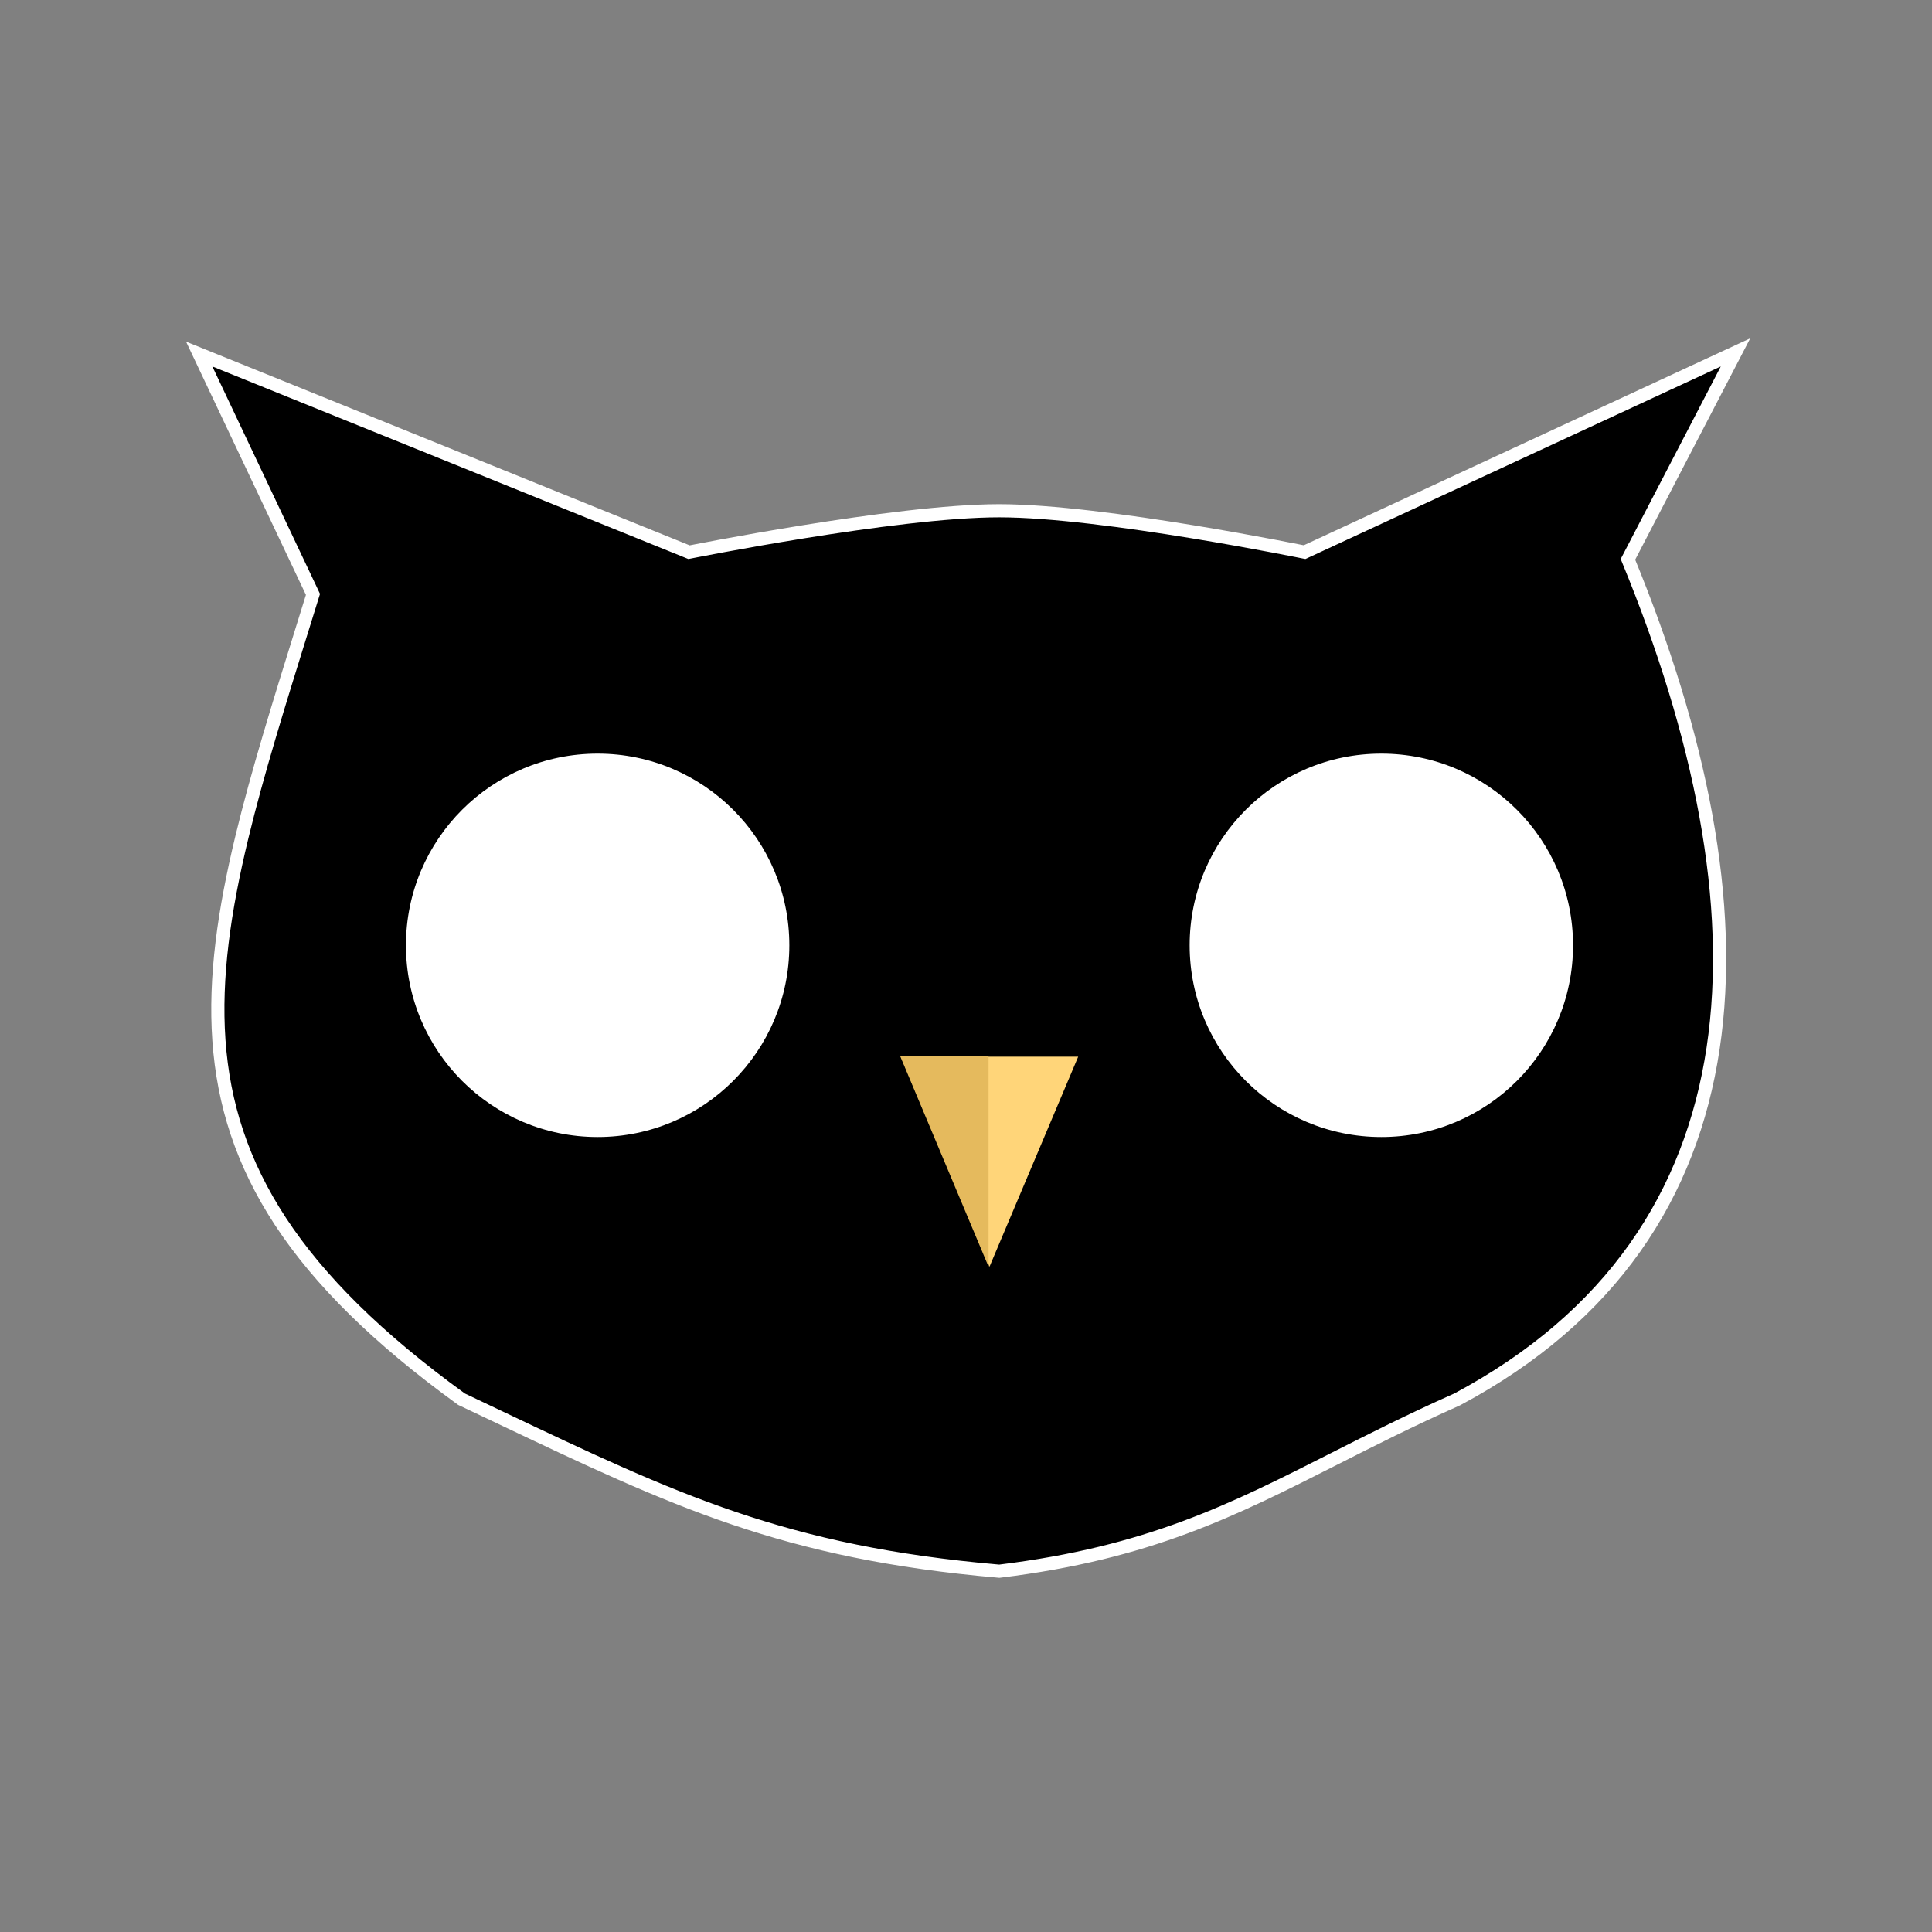
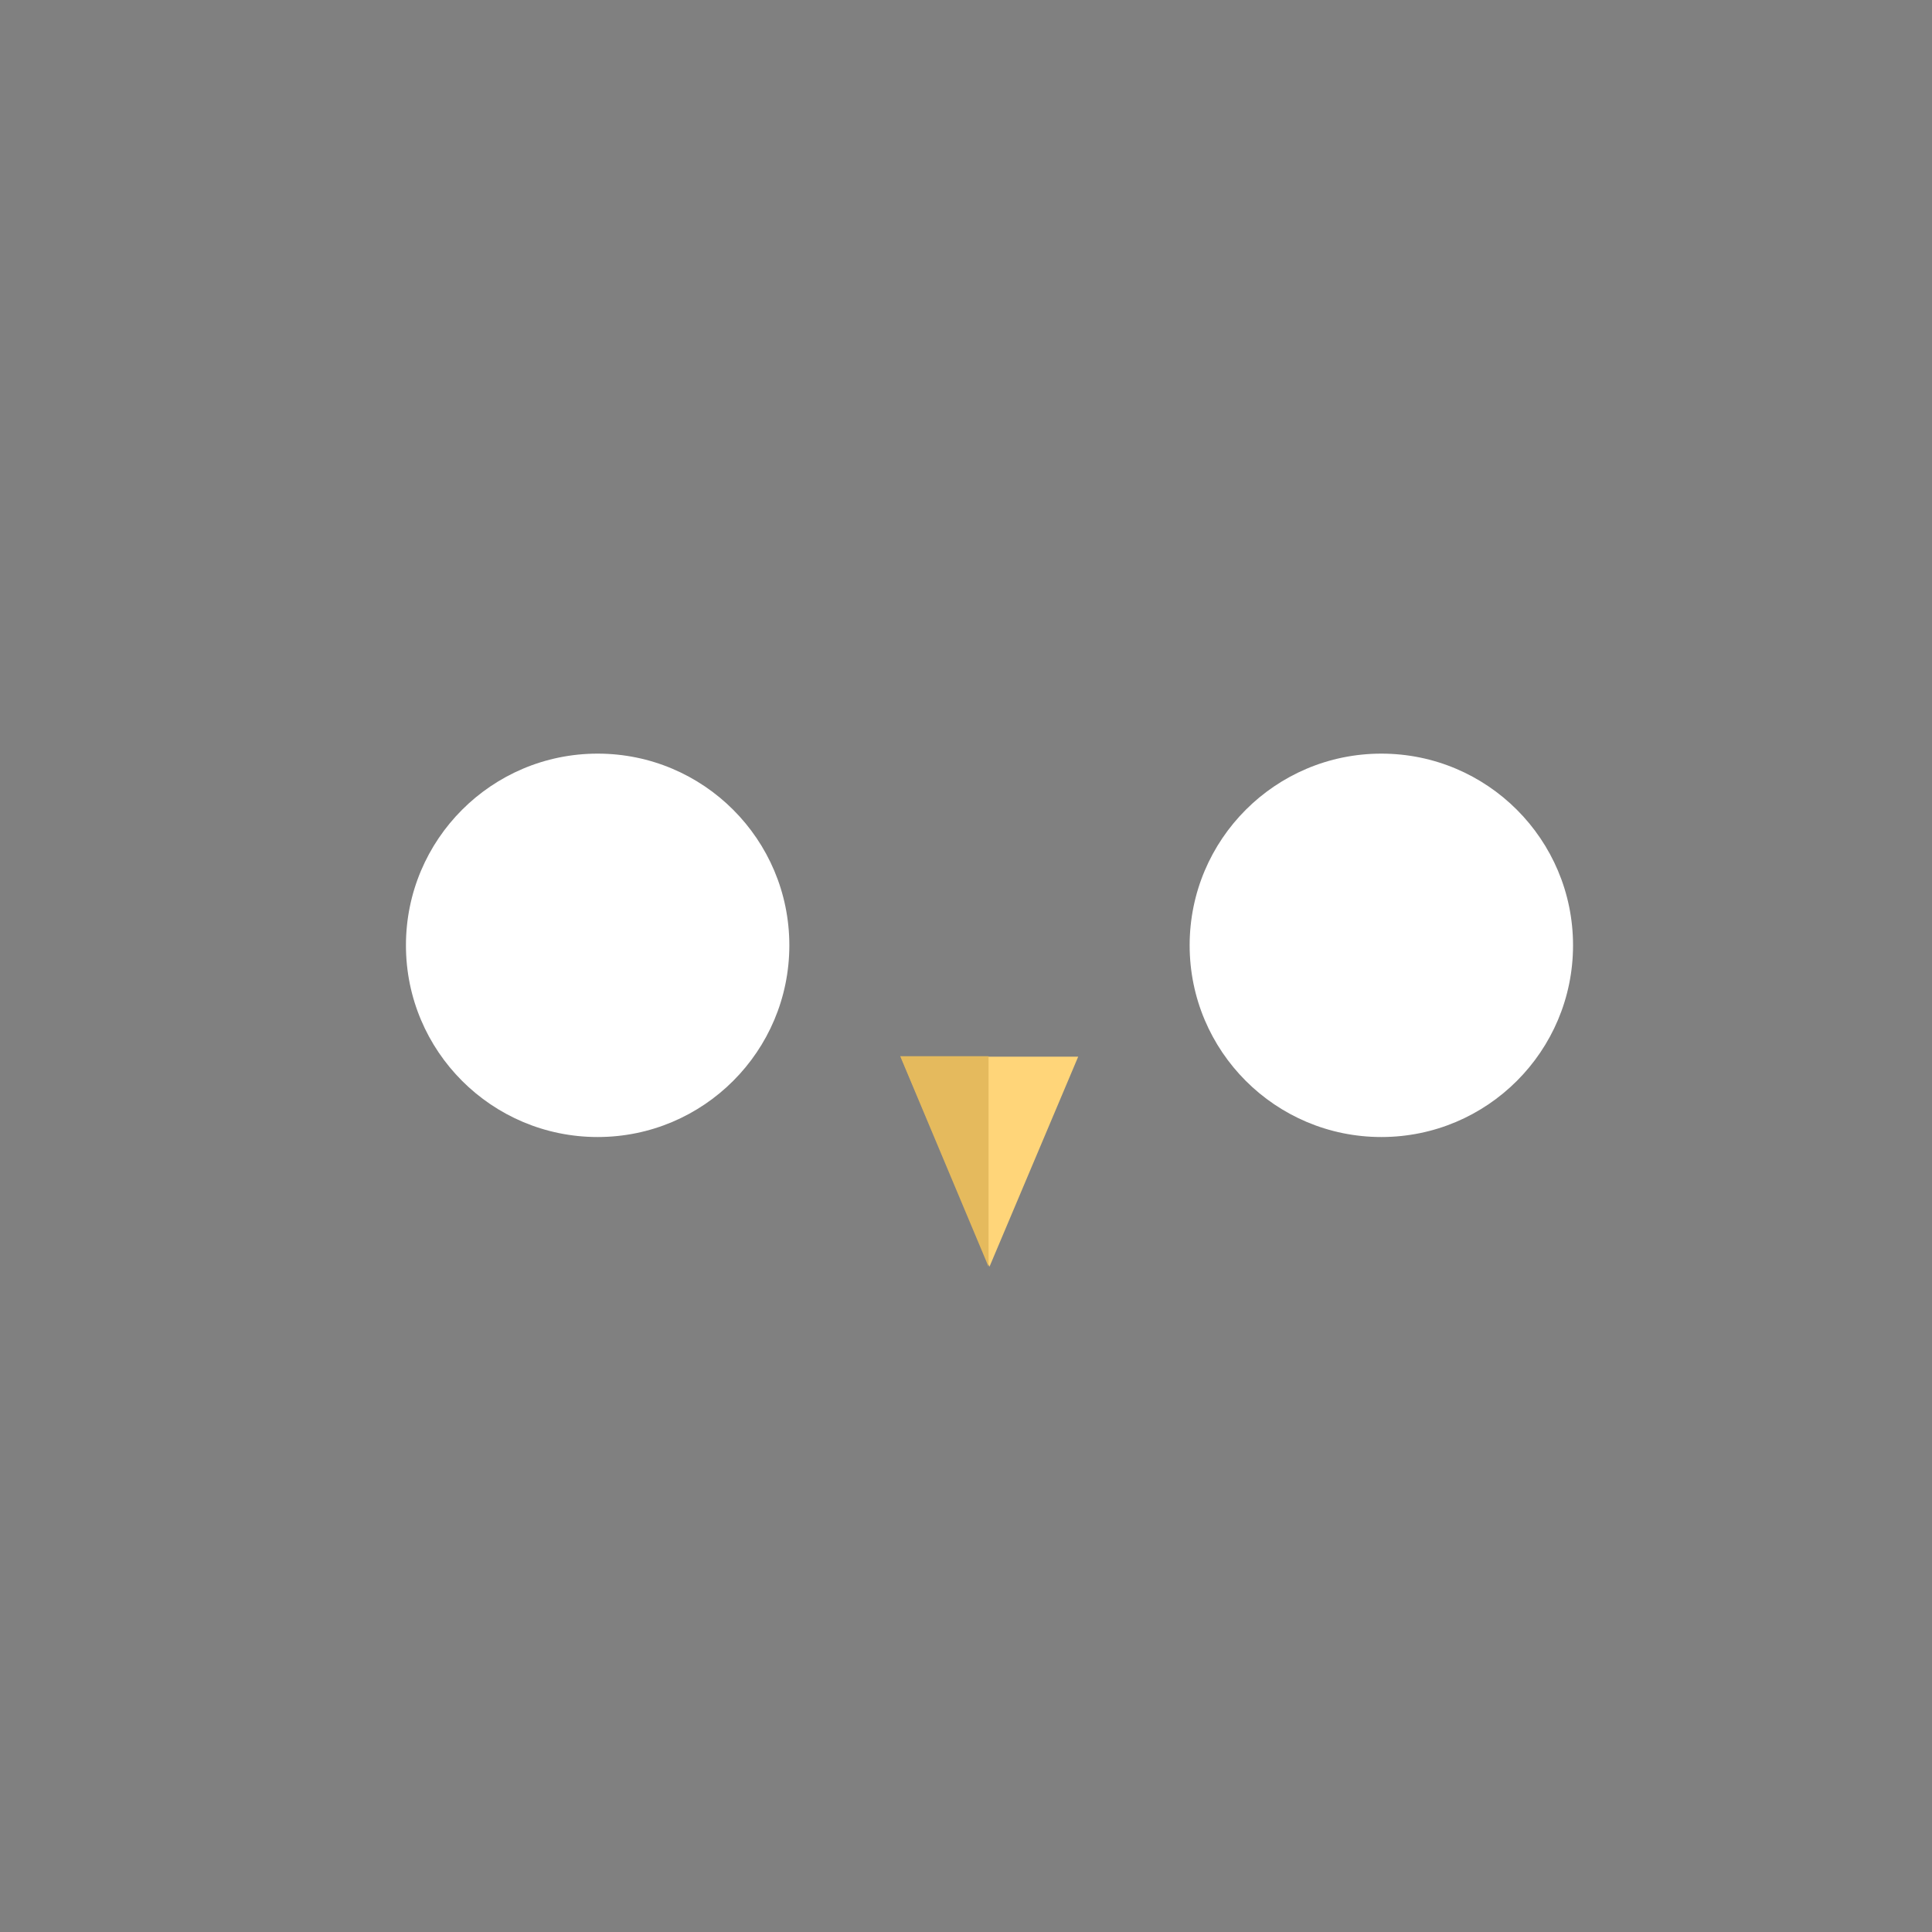
<svg xmlns="http://www.w3.org/2000/svg" width="1028" height="1028" viewBox="0 0 1028 1028" fill="none">
  <rect x="0" y="0" width="1028" height="1028" fill="#808080" stroke="none" />
-   <path d="M366.862 293.761C366.781 293.777 366.703 293.792 366.629 293.807L114.312 191.755L106.001 188.394L109.836 196.497L166.526 316.262C164.624 322.397 162.743 328.445 160.888 334.408C148.279 374.939 136.88 411.58 128.725 445.35C119.28 484.459 114.118 519.967 116.484 553.544C121.241 621.056 156.356 679.84 245.34 744.334L245.603 744.525L245.897 744.664C252.631 747.85 259.173 750.959 265.552 753.99C358.782 798.295 417.214 826.063 531.344 835.987L531.71 836.019L532.074 835.974C611.184 826.257 655.955 803.572 709.781 776.3C729.617 766.249 750.682 755.576 775.15 744.698L775.265 744.647L775.376 744.588C857.615 700.713 899.835 635.636 911.533 557.803C923.137 480.6 904.681 391.128 866.217 297.614L918.714 196.614L923.447 187.509L914.137 191.825L694.16 293.785C694.125 293.778 694.09 293.771 694.054 293.764C693.245 293.6 692.053 293.361 690.518 293.057C687.446 292.449 683 291.58 677.494 290.539C666.483 288.455 651.228 285.677 634.253 282.898C600.383 277.354 559.391 271.761 531.647 271.761C503.908 271.761 462.313 277.353 427.842 282.897C410.565 285.675 395.009 288.453 383.772 290.536C378.153 291.578 373.613 292.446 370.476 293.054C368.907 293.358 367.689 293.598 366.862 293.761Z" fill="black" stroke="white" stroke-width="7" />
  <circle cx="318" cy="503" r="102" fill="white" />
  <circle cx="735" cy="503" r="102" fill="white" />
  <path d="M526.5 674L479.302 562.25L573.698 562.25L526.5 674Z" fill="#FFD579" />
  <path d="M526 562H479L526 674V562Z" fill="#E5BA5D" />
</svg>